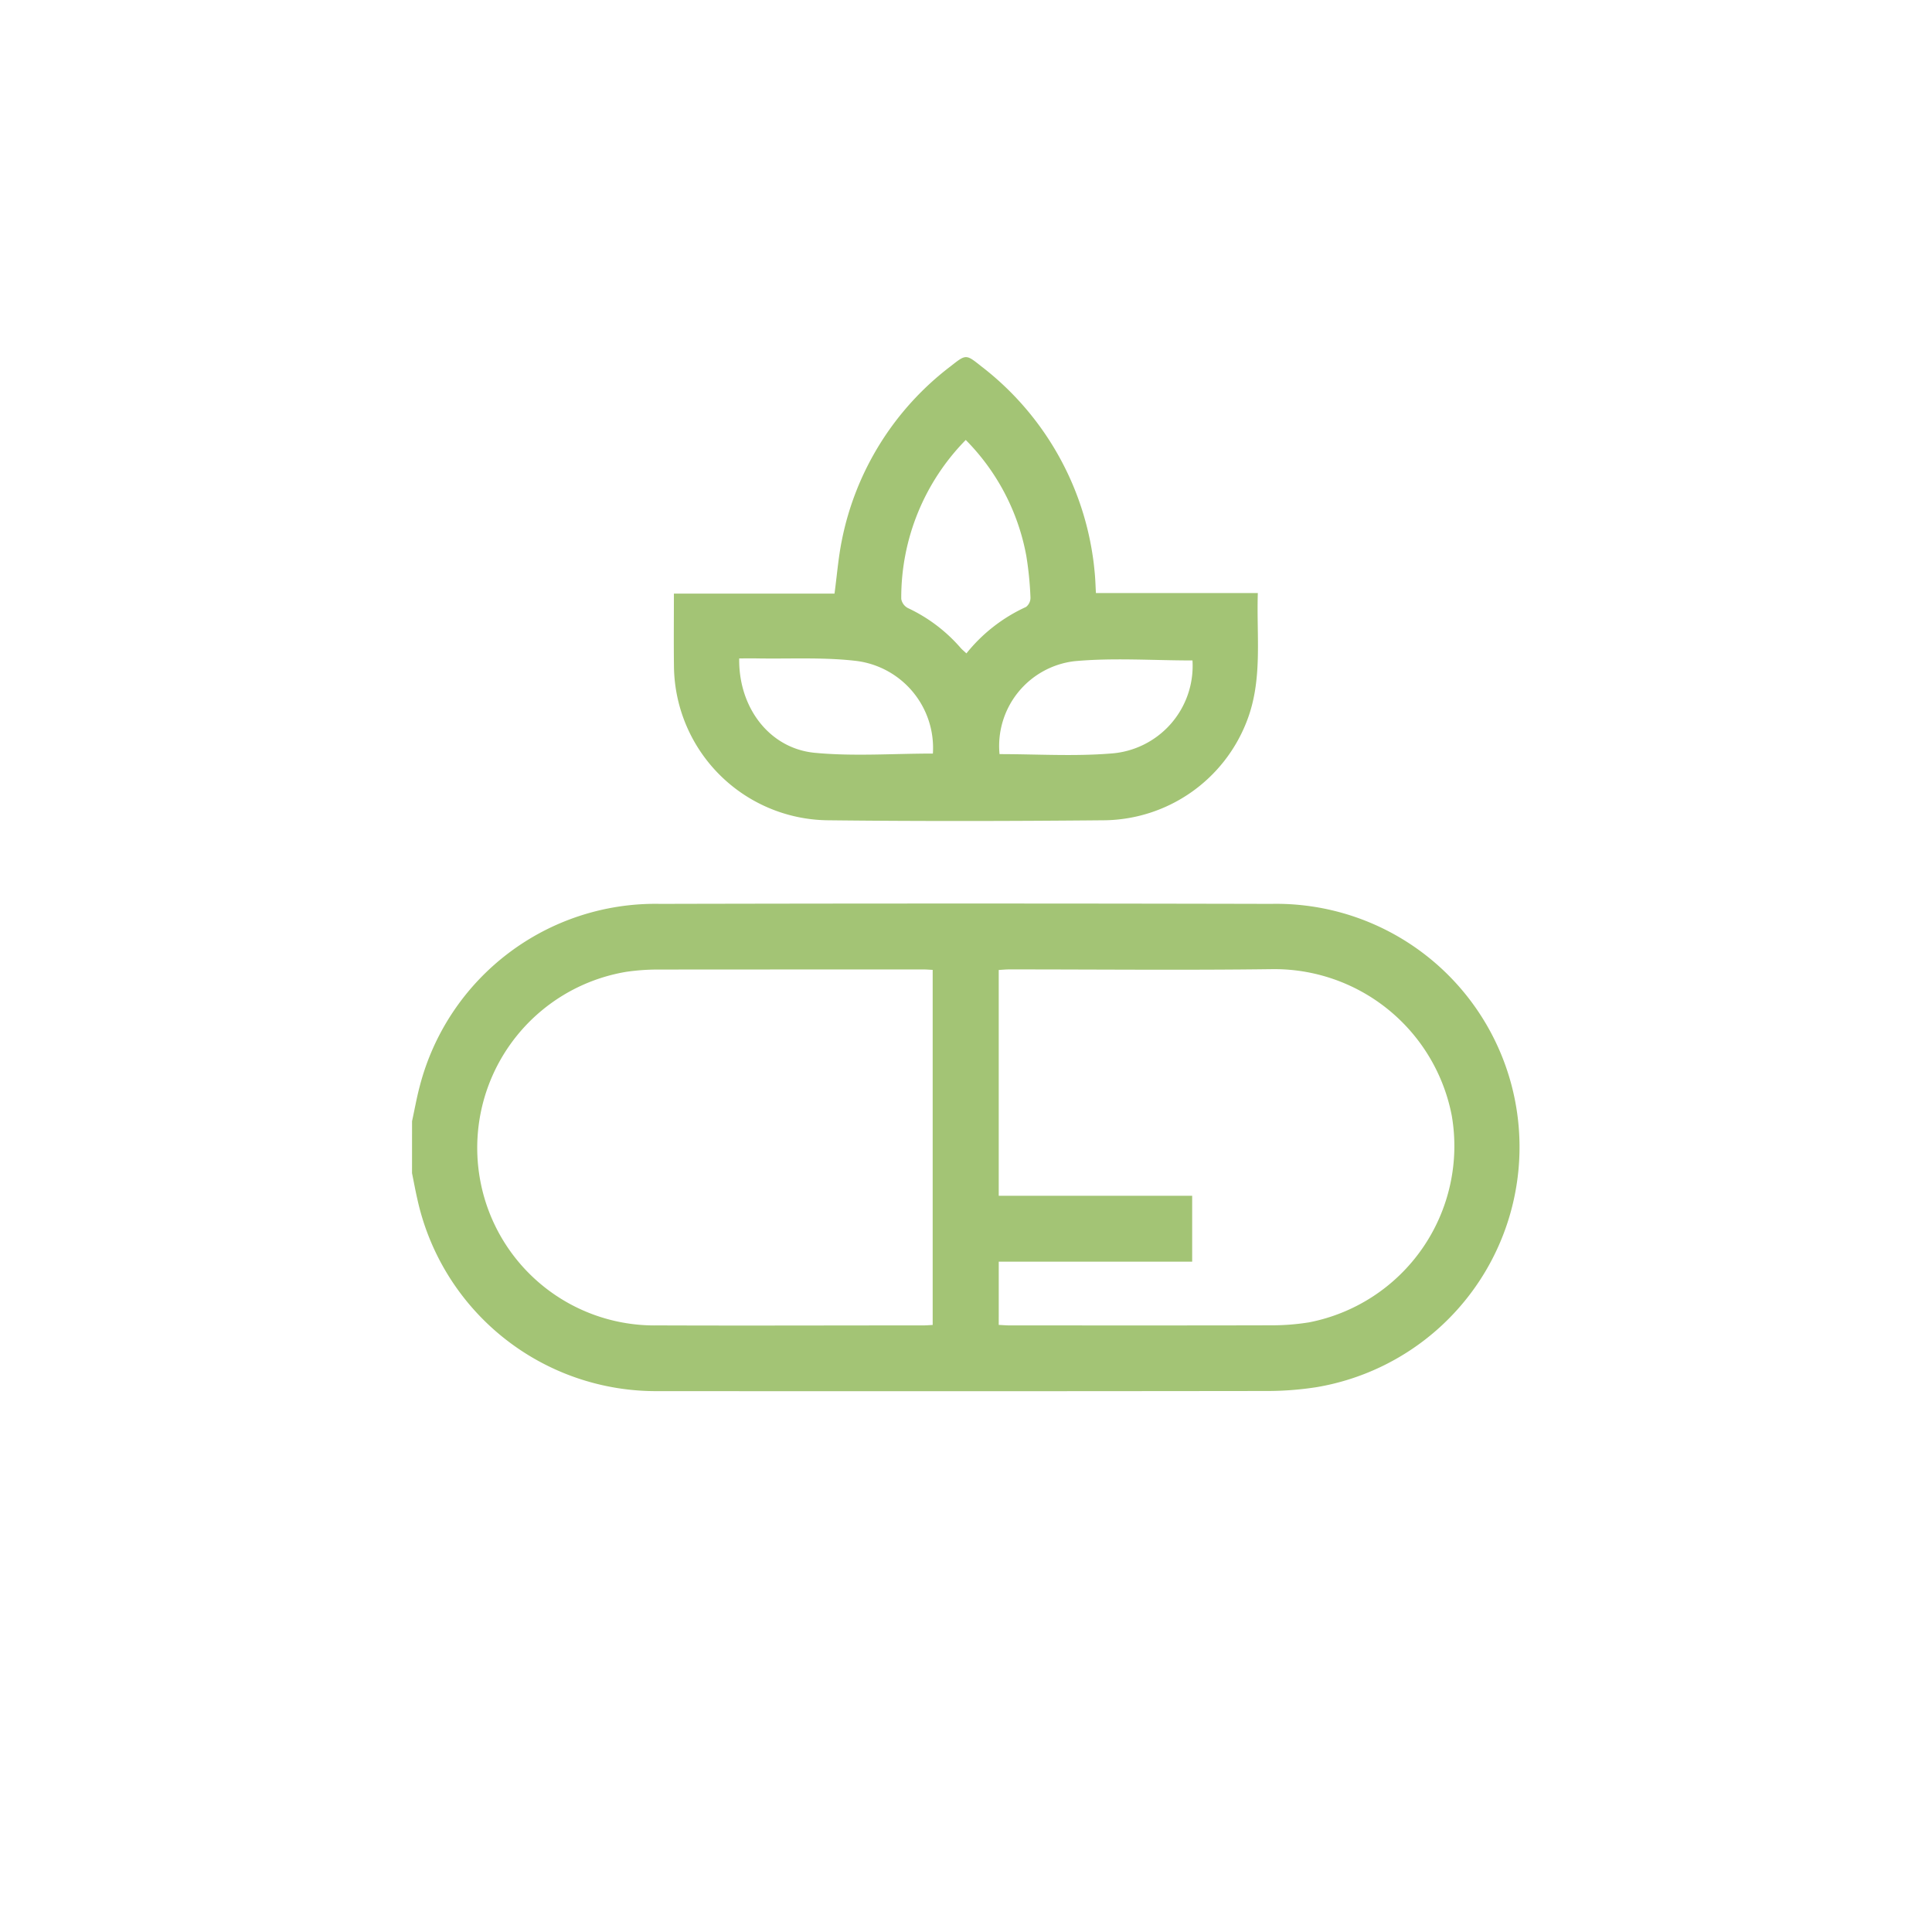
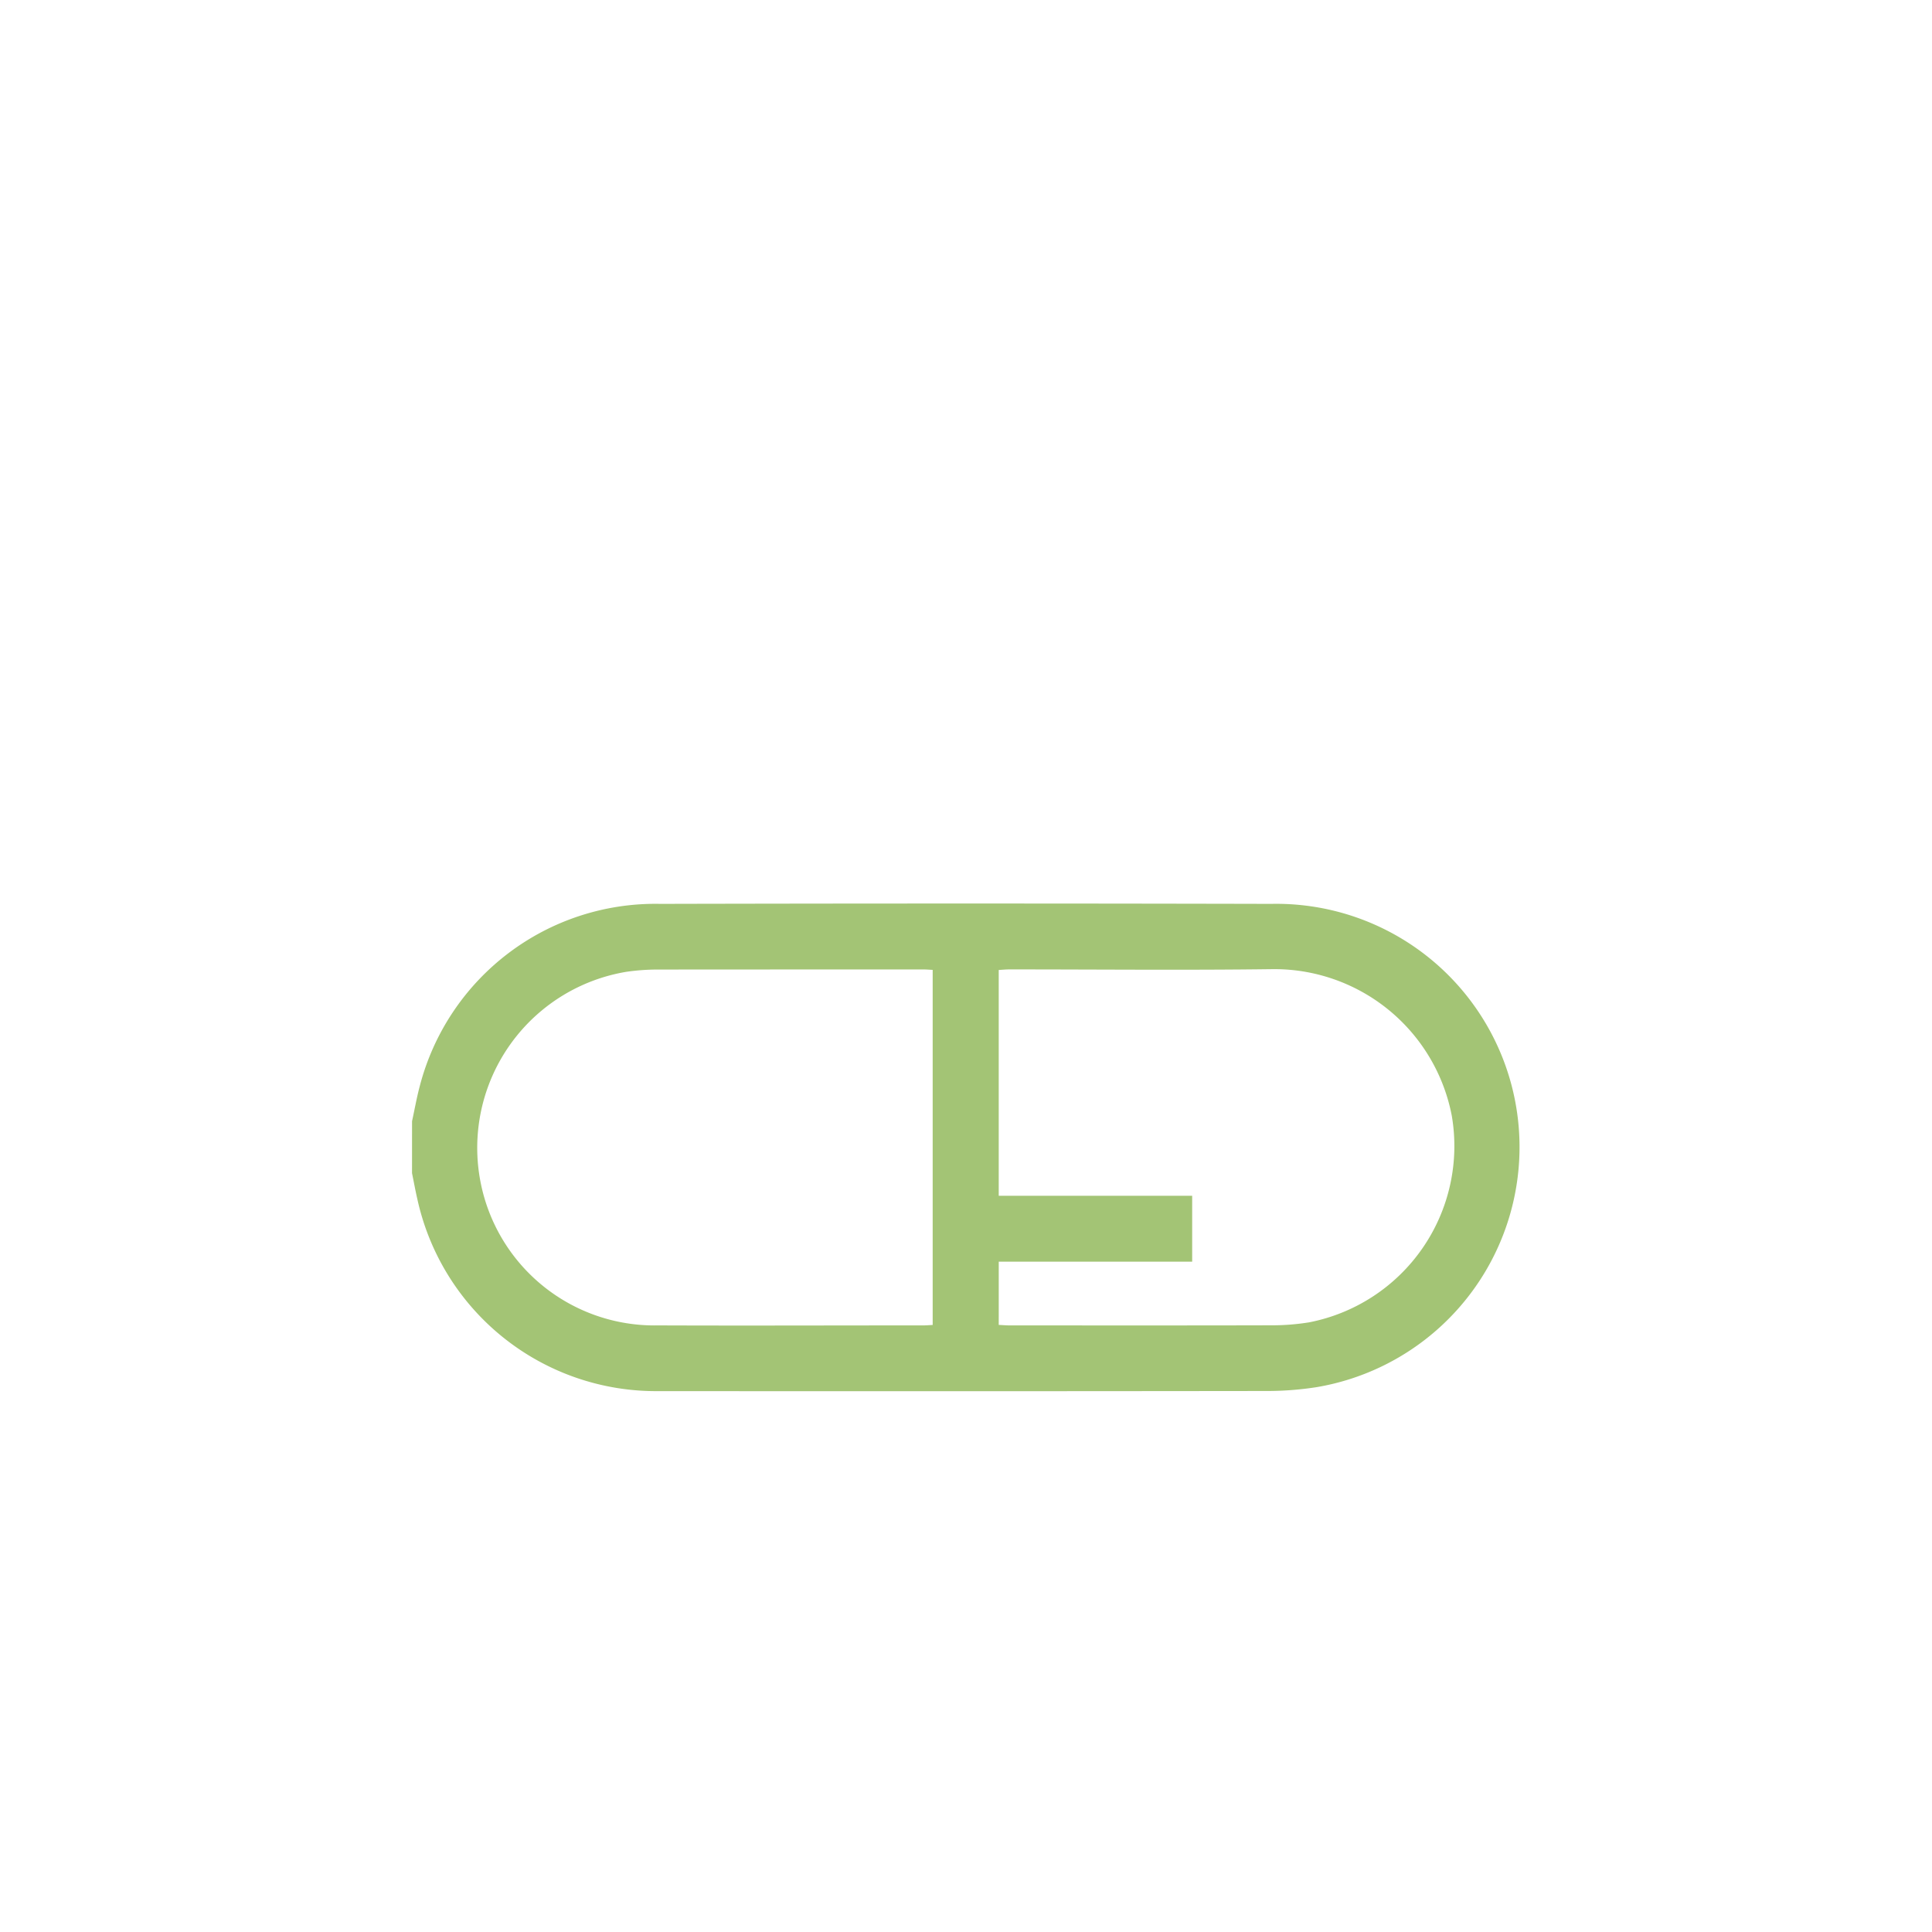
<svg xmlns="http://www.w3.org/2000/svg" width="121" height="121" viewBox="0 0 121 121">
  <defs>
    <filter id="Path_541" x="0" y="0" width="121" height="121" filterUnits="userSpaceOnUse">
      <feOffset dy="2" input="SourceAlpha" />
      <feGaussianBlur stdDeviation="2" result="blur" />
      <feFlood flood-opacity="0.161" />
      <feComposite operator="in" in2="blur" />
      <feComposite in="SourceGraphic" />
    </filter>
  </defs>
  <g id="Group_526" data-name="Group 526" transform="translate(-788 -2160)">
    <g transform="matrix(1, 0, 0, 1, 788, 2160)" filter="url(#Path_541)">
-       <path id="Path_541-2" data-name="Path 541" d="M24,0H85a24,24,0,0,1,24,24V85a24,24,0,0,1-24,24H24A24,24,0,0,1,0,85V24A24,24,0,0,1,24,0Z" transform="translate(6 4)" fill="#fff" />
-     </g>
+       </g>
    <g id="Group_442" data-name="Group 442" transform="translate(1562.006 -4392.859)">
      <path id="Path_547" data-name="Path 547" d="M-748.2,6841c.162-.741.293-1.49.49-2.222a15.243,15.243,0,0,1,15.058-11.391q19.13-.044,38.261,0a15.239,15.239,0,0,1,15.06,11.389,15.249,15.249,0,0,1-12.194,18.875,20.113,20.113,0,0,1-3.029.244q-19.1.024-38.193.008a15.3,15.3,0,0,1-15.118-12.015c-.126-.543-.225-1.091-.336-1.637Zm32.607,12.756v-22.235c-.218-.011-.4-.027-.572-.027q-8.363,0-16.727.006a13.77,13.77,0,0,0-1.885.142,11.176,11.176,0,0,0-9.165,12.995,11.1,11.1,0,0,0,11.146,9.15c5.508.021,11.016,0,16.524,0C-716.049,6853.793-715.83,6853.771-715.589,6853.759Zm4.137,0c.252.012.472.032.693.032,5.485,0,10.97.008,16.454-.007a14.592,14.592,0,0,0,2.288-.185,11.247,11.247,0,0,0,8.94-12.935,11.316,11.316,0,0,0-11.207-9.186c-5.506.072-11.015.015-16.522.017-.215,0-.43.023-.646.035v14.141h12.115v4.129h-12.114Z" transform="translate(0 -217.919)" fill="#a3c475" />
-       <path id="Path_548" data-name="Path 548" d="M-627.436,6590.037h10.059c.153-1.141.239-2.239.454-3.312a18.133,18.133,0,0,1,6.835-10.94c.953-.751.944-.747,1.911.022a18.356,18.356,0,0,1,6.965,11.829c.06.377.1.76.136,1.141s.045.765.071,1.224h10.14c-.091,2.738.319,5.423-.687,8.018a9.69,9.69,0,0,1-8.887,6.213c-5.8.054-11.6.067-17.406,0a9.747,9.747,0,0,1-9.588-9.691C-627.451,6593.073-627.436,6591.606-627.436,6590.037Zm18.279-9.624a14.086,14.086,0,0,0-4.04,9.96.8.8,0,0,0,.413.567,9.966,9.966,0,0,1,3.318,2.511c.1.112.216.2.35.33a10.2,10.2,0,0,1,3.731-2.908.723.723,0,0,0,.281-.583,21.173,21.173,0,0,0-.261-2.618A13.86,13.86,0,0,0-609.157,6580.414Zm14.2,13.81c-2.506,0-4.973-.179-7.4.047a5.348,5.348,0,0,0-4.685,5.819c2.318,0,4.645.147,6.946-.036A5.5,5.5,0,0,0-594.958,6594.223Zm-16.259,5.831a5.492,5.492,0,0,0-4.931-5.817c-2.006-.221-4.048-.107-6.074-.142-.376-.006-.752,0-1.125,0-.05,3.065,1.885,5.64,4.736,5.912C-616.182,6600.238-613.714,6600.054-611.217,6600.054Z" transform="translate(-104.364)" fill="#a3c475" />
    </g>
  </g>
</svg>